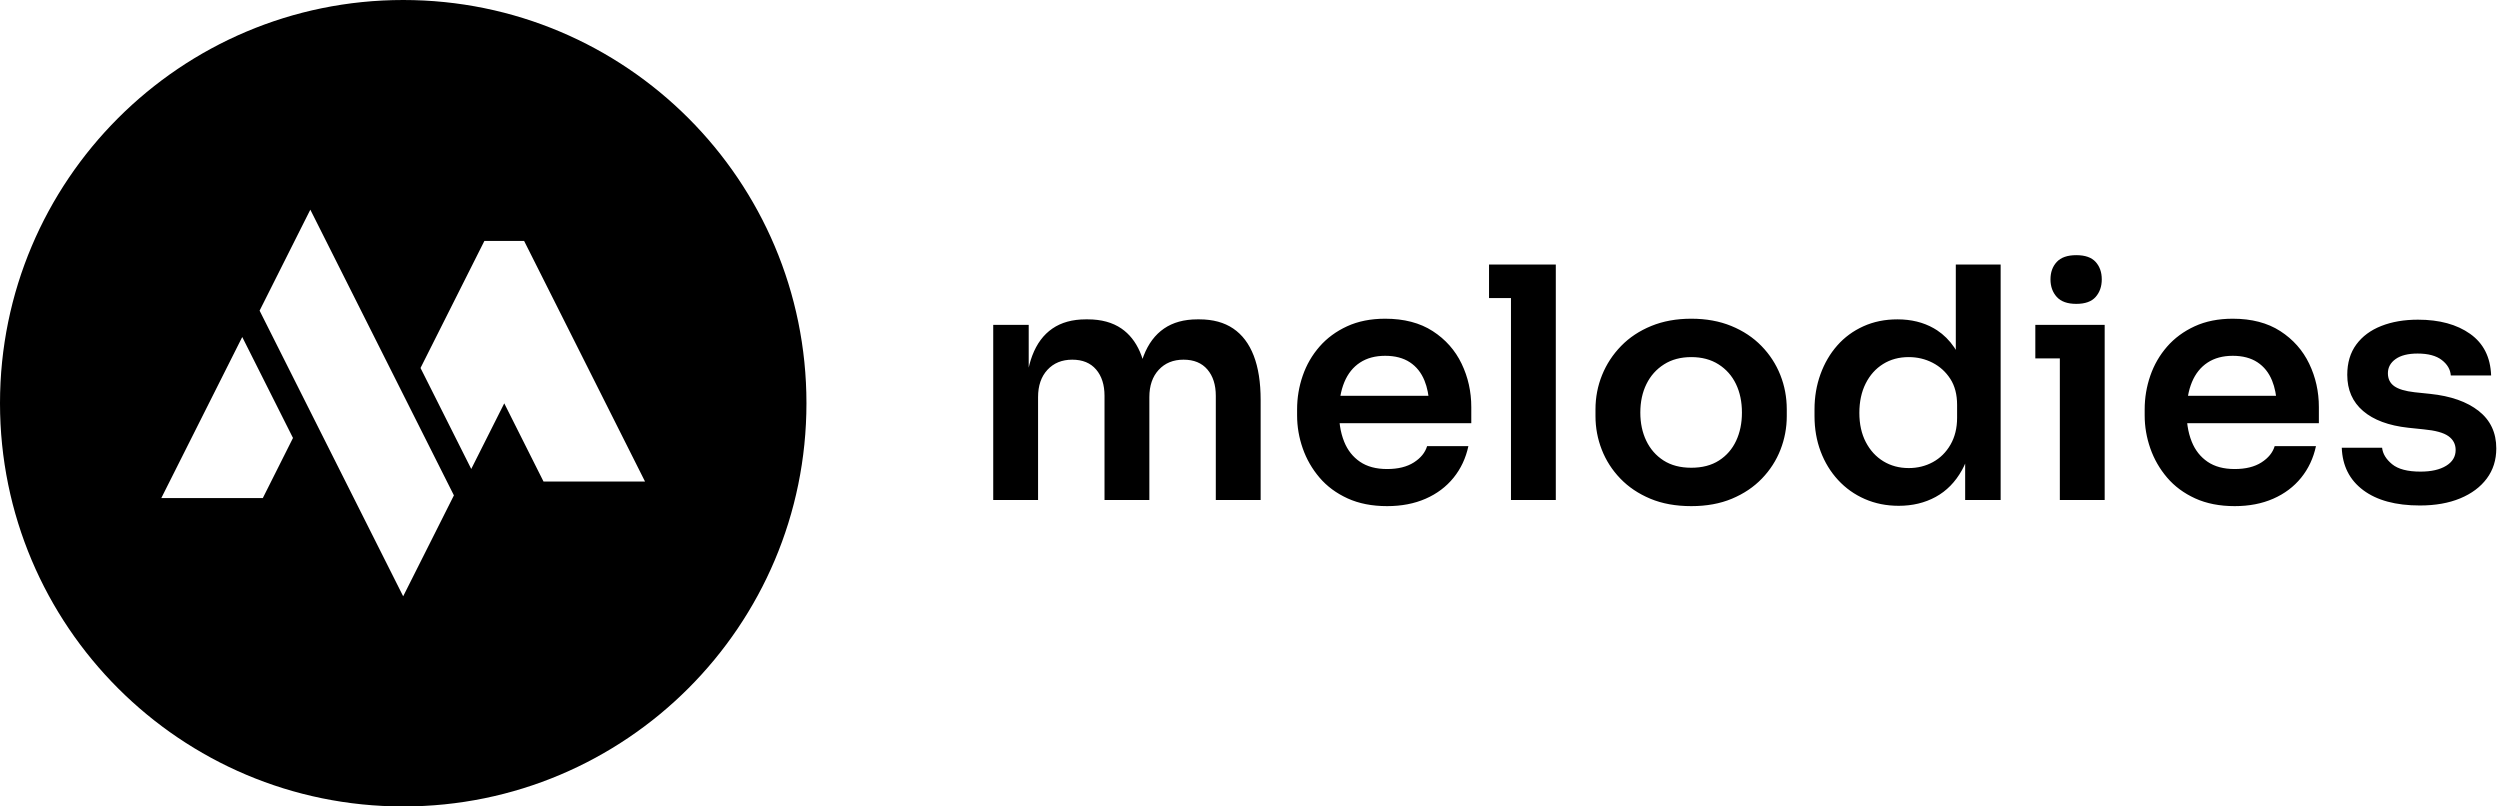
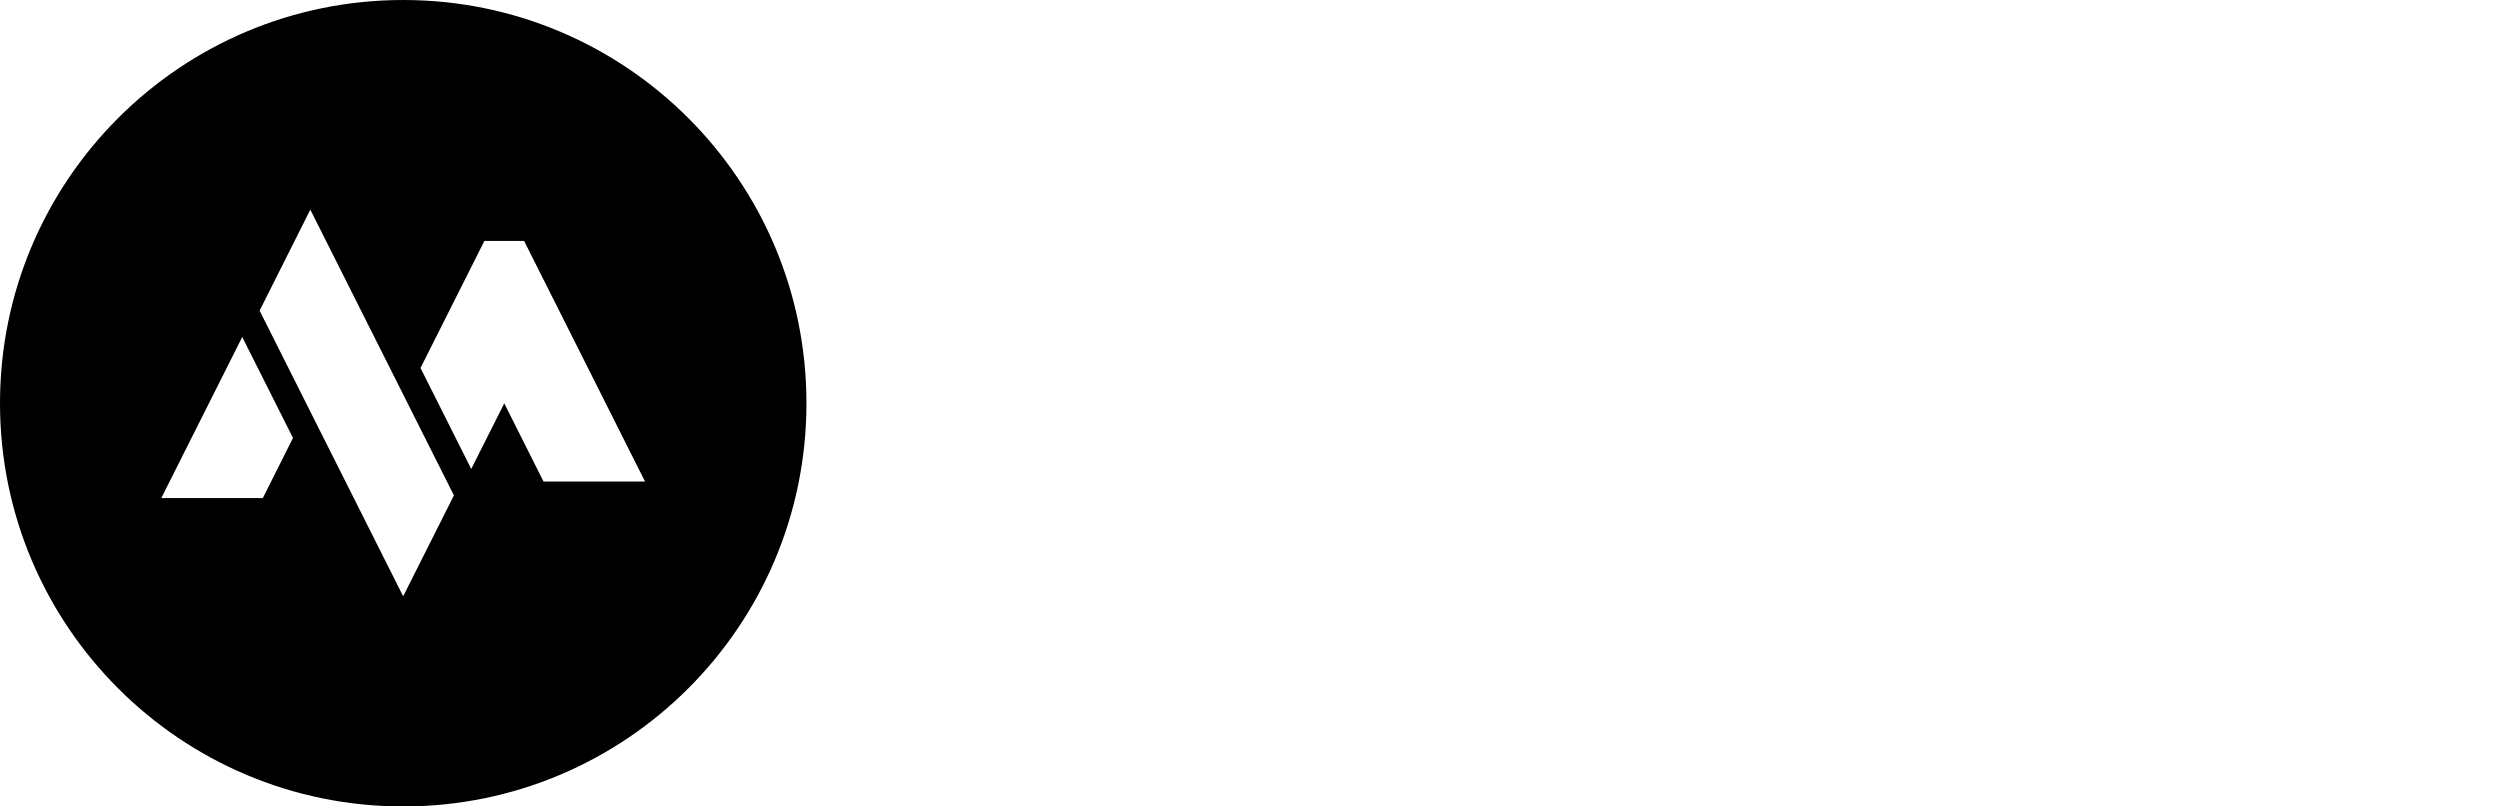
<svg xmlns="http://www.w3.org/2000/svg" width="155px" height="50px" viewBox="0 0 155 50" version="1.1">
  <title>Group 2</title>
  <g id="Delivery" stroke="none" stroke-width="1" fill="none" fill-rule="evenodd">
    <g id="Image-Gallery-wide---Desktop-Copy-35" transform="translate(-120, -3376)">
      <g id="Group-2" transform="translate(120, 3376)">
        <g id="Group-8">
          <path d="M25,0 C38.807,0 50,11.193 50,25 C50,38.807 38.807,50 25,50 C11.193,50 0,38.807 0,25 C0,11.193 11.193,0 25,0 Z M19.24,13 L18.3,14.87 L16.095,19.26 L19.24,25.517 L24.997,36.97 L27.205,32.579 L28.142,30.713 L19.24,13 Z M15.019,20.894 L10,30.882 L16.294,30.882 L18.165,27.154 L15.019,20.894 Z M32.495,14.938 L30.032,14.938 L26.072,22.815 L26.637,23.938 L29.217,29.076 L31.264,25.007 L33.699,29.857 L39.993,29.857 L34.409,18.746 L32.495,14.938 Z" id="Combined-Shape" fill="#000000" />
          <g id="Asset-1" transform="translate(10, 13)" />
        </g>
-         <path d="M64.36,31 L64.36,24.62 C64.36,23.913 64.553,23.35 64.94,22.93 C65.327,22.51 65.84,22.3 66.48,22.3 C67.12,22.3 67.613,22.503 67.96,22.91 C68.307,23.317 68.48,23.86 68.48,24.54 L68.48,24.54 L68.48,31 L71.26,31 L71.26,24.62 C71.26,23.913 71.453,23.35 71.84,22.93 C72.227,22.51 72.74,22.3 73.38,22.3 C74.02,22.3 74.513,22.503 74.86,22.91 C75.207,23.317 75.38,23.86 75.38,24.54 L75.38,24.54 L75.38,31 L78.16,31 L78.16,24.8 C78.16,23.707 78.017,22.79 77.73,22.05 C77.443,21.31 77.02,20.75 76.46,20.37 C75.9,19.99 75.2,19.8 74.36,19.8 L74.36,19.8 L74.24,19.8 C73.413,19.8 72.723,19.99 72.17,20.37 C71.617,20.75 71.197,21.31 70.91,22.05 L70.91,22.05 L70.838,22.251 L70.77,22.05 C70.527,21.392 70.173,20.877 69.709,20.503 L69.53,20.37 C68.977,19.99 68.28,19.8 67.44,19.8 L67.44,19.8 L67.32,19.8 C66.493,19.8 65.803,19.99 65.25,20.37 C64.697,20.75 64.28,21.31 64,22.05 C63.938,22.214 63.882,22.388 63.834,22.57 L63.78,22.792 L63.78,20.14 L61.58,20.14 L61.58,31 L64.36,31 Z M86,31.38 C86.893,31.38 87.69,31.227 88.39,30.92 C89.09,30.613 89.667,30.18 90.12,29.62 C90.573,29.06 90.88,28.407 91.04,27.66 L91.04,27.66 L88.48,27.66 C88.36,28.06 88.087,28.397 87.66,28.67 C87.233,28.943 86.68,29.08 86,29.08 C85.32,29.08 84.76,28.93 84.32,28.63 C83.88,28.33 83.553,27.917 83.34,27.39 C83.218,27.089 83.131,26.763 83.079,26.412 L83.057,26.24 L91.22,26.24 L91.22,25.24 C91.22,24.28 91.02,23.383 90.62,22.55 C90.22,21.717 89.623,21.043 88.83,20.53 C88.037,20.017 87.053,19.76 85.88,19.76 C84.987,19.76 84.2,19.917 83.52,20.23 C82.84,20.543 82.27,20.963 81.81,21.49 C81.35,22.017 81.003,22.617 80.77,23.29 C80.537,23.963 80.42,24.66 80.42,25.38 L80.42,25.38 L80.42,25.76 C80.42,26.453 80.537,27.133 80.77,27.8 C81.003,28.467 81.35,29.07 81.81,29.61 C82.27,30.15 82.85,30.58 83.55,30.9 C84.25,31.22 85.067,31.38 86,31.38 Z M88.563,24.54 L83.106,24.54 L83.149,24.326 C83.183,24.175 83.225,24.03 83.273,23.892 L83.35,23.69 C83.57,23.163 83.893,22.76 84.32,22.48 C84.747,22.2 85.267,22.06 85.88,22.06 C86.493,22.06 87.003,22.193 87.41,22.46 C87.817,22.727 88.12,23.107 88.32,23.6 C88.406,23.811 88.473,24.041 88.522,24.289 L88.563,24.54 Z M92.32,16.4 L92.32,18.48 L93.68,18.48 L93.68,31 L96.46,31 L96.46,16.4 L93.68,16.4 L92.32,16.4 Z M104.86,31.38 C105.807,31.38 106.647,31.227 107.38,30.92 C108.113,30.613 108.733,30.197 109.24,29.67 C109.747,29.143 110.13,28.547 110.39,27.88 C110.65,27.213 110.78,26.52 110.78,25.8 L110.78,25.8 L110.78,25.38 C110.78,24.633 110.647,23.923 110.38,23.25 C110.113,22.577 109.723,21.977 109.21,21.45 C108.697,20.923 108.073,20.51 107.34,20.21 C106.607,19.91 105.78,19.76 104.86,19.76 C103.94,19.76 103.113,19.91 102.38,20.21 C101.647,20.51 101.023,20.923 100.51,21.45 C99.997,21.977 99.603,22.577 99.33,23.25 C99.057,23.923 98.92,24.633 98.92,25.38 L98.92,25.38 L98.92,25.8 C98.92,26.52 99.05,27.213 99.31,27.88 C99.57,28.547 99.953,29.143 100.46,29.67 C100.967,30.197 101.587,30.613 102.32,30.92 C103.053,31.227 103.9,31.38 104.86,31.38 Z M104.86,29 C104.18,29 103.607,28.85 103.14,28.55 C102.673,28.25 102.317,27.843 102.07,27.33 C101.823,26.817 101.7,26.233 101.7,25.58 C101.7,24.913 101.827,24.323 102.08,23.81 C102.333,23.297 102.697,22.89 103.17,22.59 C103.643,22.29 104.207,22.14 104.86,22.14 C105.513,22.14 106.077,22.29 106.55,22.59 C107.023,22.89 107.383,23.297 107.63,23.81 C107.877,24.323 108,24.913 108,25.58 C108,26.233 107.88,26.817 107.64,27.33 C107.4,27.843 107.047,28.25 106.58,28.55 C106.113,28.85 105.54,29 104.86,29 Z M117.72,31.36 C118.573,31.36 119.337,31.177 120.01,30.81 C120.683,30.443 121.227,29.89 121.64,29.15 C121.681,29.076 121.721,29 121.758,28.922 L121.84,28.741 L121.84,31 L124.04,31 L124.04,16.4 L121.26,16.4 L121.26,21.691 L121.163,21.538 C120.867,21.104 120.513,20.751 120.101,20.479 L119.89,20.35 C119.243,19.983 118.493,19.8 117.64,19.8 C116.867,19.8 116.163,19.943 115.53,20.23 C114.897,20.517 114.357,20.913 113.91,21.42 C113.463,21.927 113.117,22.52 112.87,23.2 C112.623,23.88 112.5,24.607 112.5,25.38 L112.5,25.38 L112.5,25.8 C112.5,26.587 112.627,27.317 112.88,27.99 C113.133,28.663 113.493,29.253 113.96,29.76 C114.427,30.267 114.98,30.66 115.62,30.94 C116.26,31.22 116.96,31.36 117.72,31.36 Z M118.34,29.02 C117.753,29.02 117.23,28.88 116.77,28.6 C116.31,28.32 115.947,27.923 115.68,27.41 C115.413,26.897 115.28,26.293 115.28,25.6 C115.28,24.907 115.41,24.3 115.67,23.78 C115.93,23.26 116.29,22.857 116.75,22.57 C117.21,22.283 117.74,22.14 118.34,22.14 C118.873,22.14 119.367,22.257 119.82,22.49 C120.273,22.723 120.64,23.057 120.92,23.49 C121.2,23.923 121.34,24.46 121.34,25.1 L121.34,25.1 L121.34,25.9 C121.34,26.54 121.203,27.097 120.93,27.57 C120.657,28.043 120.293,28.403 119.84,28.65 C119.387,28.897 118.887,29.02 118.34,29.02 Z M128.73,18.84 C129.277,18.84 129.677,18.697 129.93,18.41 C130.183,18.123 130.31,17.76 130.31,17.32 C130.31,16.88 130.183,16.52 129.93,16.24 C129.677,15.96 129.277,15.82 128.73,15.82 C128.183,15.82 127.78,15.96 127.52,16.24 C127.26,16.52 127.13,16.88 127.13,17.32 C127.13,17.76 127.26,18.123 127.52,18.41 C127.78,18.697 128.183,18.84 128.73,18.84 Z M126.19,20.14 L126.19,22.22 L127.71,22.22 L127.71,31 L130.49,31 L130.49,20.14 L127.71,20.14 L126.19,20.14 Z M138.55,31.38 C139.443,31.38 140.24,31.227 140.94,30.92 C141.64,30.613 142.217,30.18 142.67,29.62 C143.123,29.06 143.43,28.407 143.59,27.66 L143.59,27.66 L141.03,27.66 C140.91,28.06 140.637,28.397 140.21,28.67 C139.783,28.943 139.23,29.08 138.55,29.08 C137.87,29.08 137.31,28.93 136.87,28.63 C136.43,28.33 136.103,27.917 135.89,27.39 C135.768,27.089 135.681,26.763 135.629,26.412 L135.607,26.24 L143.77,26.24 L143.77,25.24 C143.77,24.28 143.57,23.383 143.17,22.55 C142.77,21.717 142.173,21.043 141.38,20.53 C140.587,20.017 139.603,19.76 138.43,19.76 C137.537,19.76 136.75,19.917 136.07,20.23 C135.39,20.543 134.82,20.963 134.36,21.49 C133.9,22.017 133.553,22.617 133.32,23.29 C133.087,23.963 132.97,24.66 132.97,25.38 L132.97,25.38 L132.97,25.76 C132.97,26.453 133.087,27.133 133.32,27.8 C133.553,28.467 133.9,29.07 134.36,29.61 C134.82,30.15 135.4,30.58 136.1,30.9 C136.8,31.22 137.617,31.38 138.55,31.38 Z M141.113,24.54 L135.656,24.54 L135.699,24.326 C135.733,24.175 135.775,24.03 135.823,23.892 L135.9,23.69 C136.12,23.163 136.443,22.76 136.87,22.48 C137.297,22.2 137.817,22.06 138.43,22.06 C139.043,22.06 139.553,22.193 139.96,22.46 C140.367,22.727 140.67,23.107 140.87,23.6 C140.956,23.811 141.023,24.041 141.072,24.289 L141.113,24.54 Z M150.03,31.34 C150.99,31.34 151.823,31.193 152.53,30.9 C153.237,30.607 153.787,30.197 154.18,29.67 C154.573,29.143 154.77,28.52 154.77,27.8 C154.77,26.827 154.407,26.053 153.68,25.48 C152.953,24.907 151.95,24.553 150.67,24.42 L150.67,24.42 L149.71,24.32 C149.123,24.253 148.7,24.127 148.44,23.94 C148.18,23.753 148.05,23.487 148.05,23.14 C148.05,22.78 148.21,22.487 148.53,22.26 C148.85,22.033 149.303,21.92 149.89,21.92 C150.543,21.92 151.043,22.053 151.39,22.32 C151.737,22.587 151.923,22.907 151.95,23.28 L151.95,23.28 L154.45,23.28 C154.41,22.147 153.977,21.287 153.15,20.7 C152.323,20.113 151.243,19.82 149.91,19.82 C149.057,19.82 148.3,19.95 147.64,20.21 C146.98,20.47 146.463,20.853 146.09,21.36 C145.717,21.867 145.53,22.493 145.53,23.24 C145.53,24.173 145.857,24.92 146.51,25.48 C147.163,26.04 148.097,26.387 149.31,26.52 L149.31,26.52 L150.27,26.62 C150.99,26.687 151.5,26.827 151.8,27.04 C152.1,27.253 152.25,27.54 152.25,27.9 C152.25,28.313 152.053,28.64 151.66,28.88 C151.267,29.12 150.737,29.24 150.07,29.24 C149.27,29.24 148.683,29.087 148.31,28.78 C147.937,28.473 147.73,28.133 147.69,27.76 L147.69,27.76 L145.19,27.76 C145.23,28.88 145.673,29.757 146.52,30.39 C147.367,31.023 148.537,31.34 150.03,31.34 Z" id="melodies" fill="#000000" fill-rule="nonzero" />
      </g>
    </g>
  </g>
</svg>